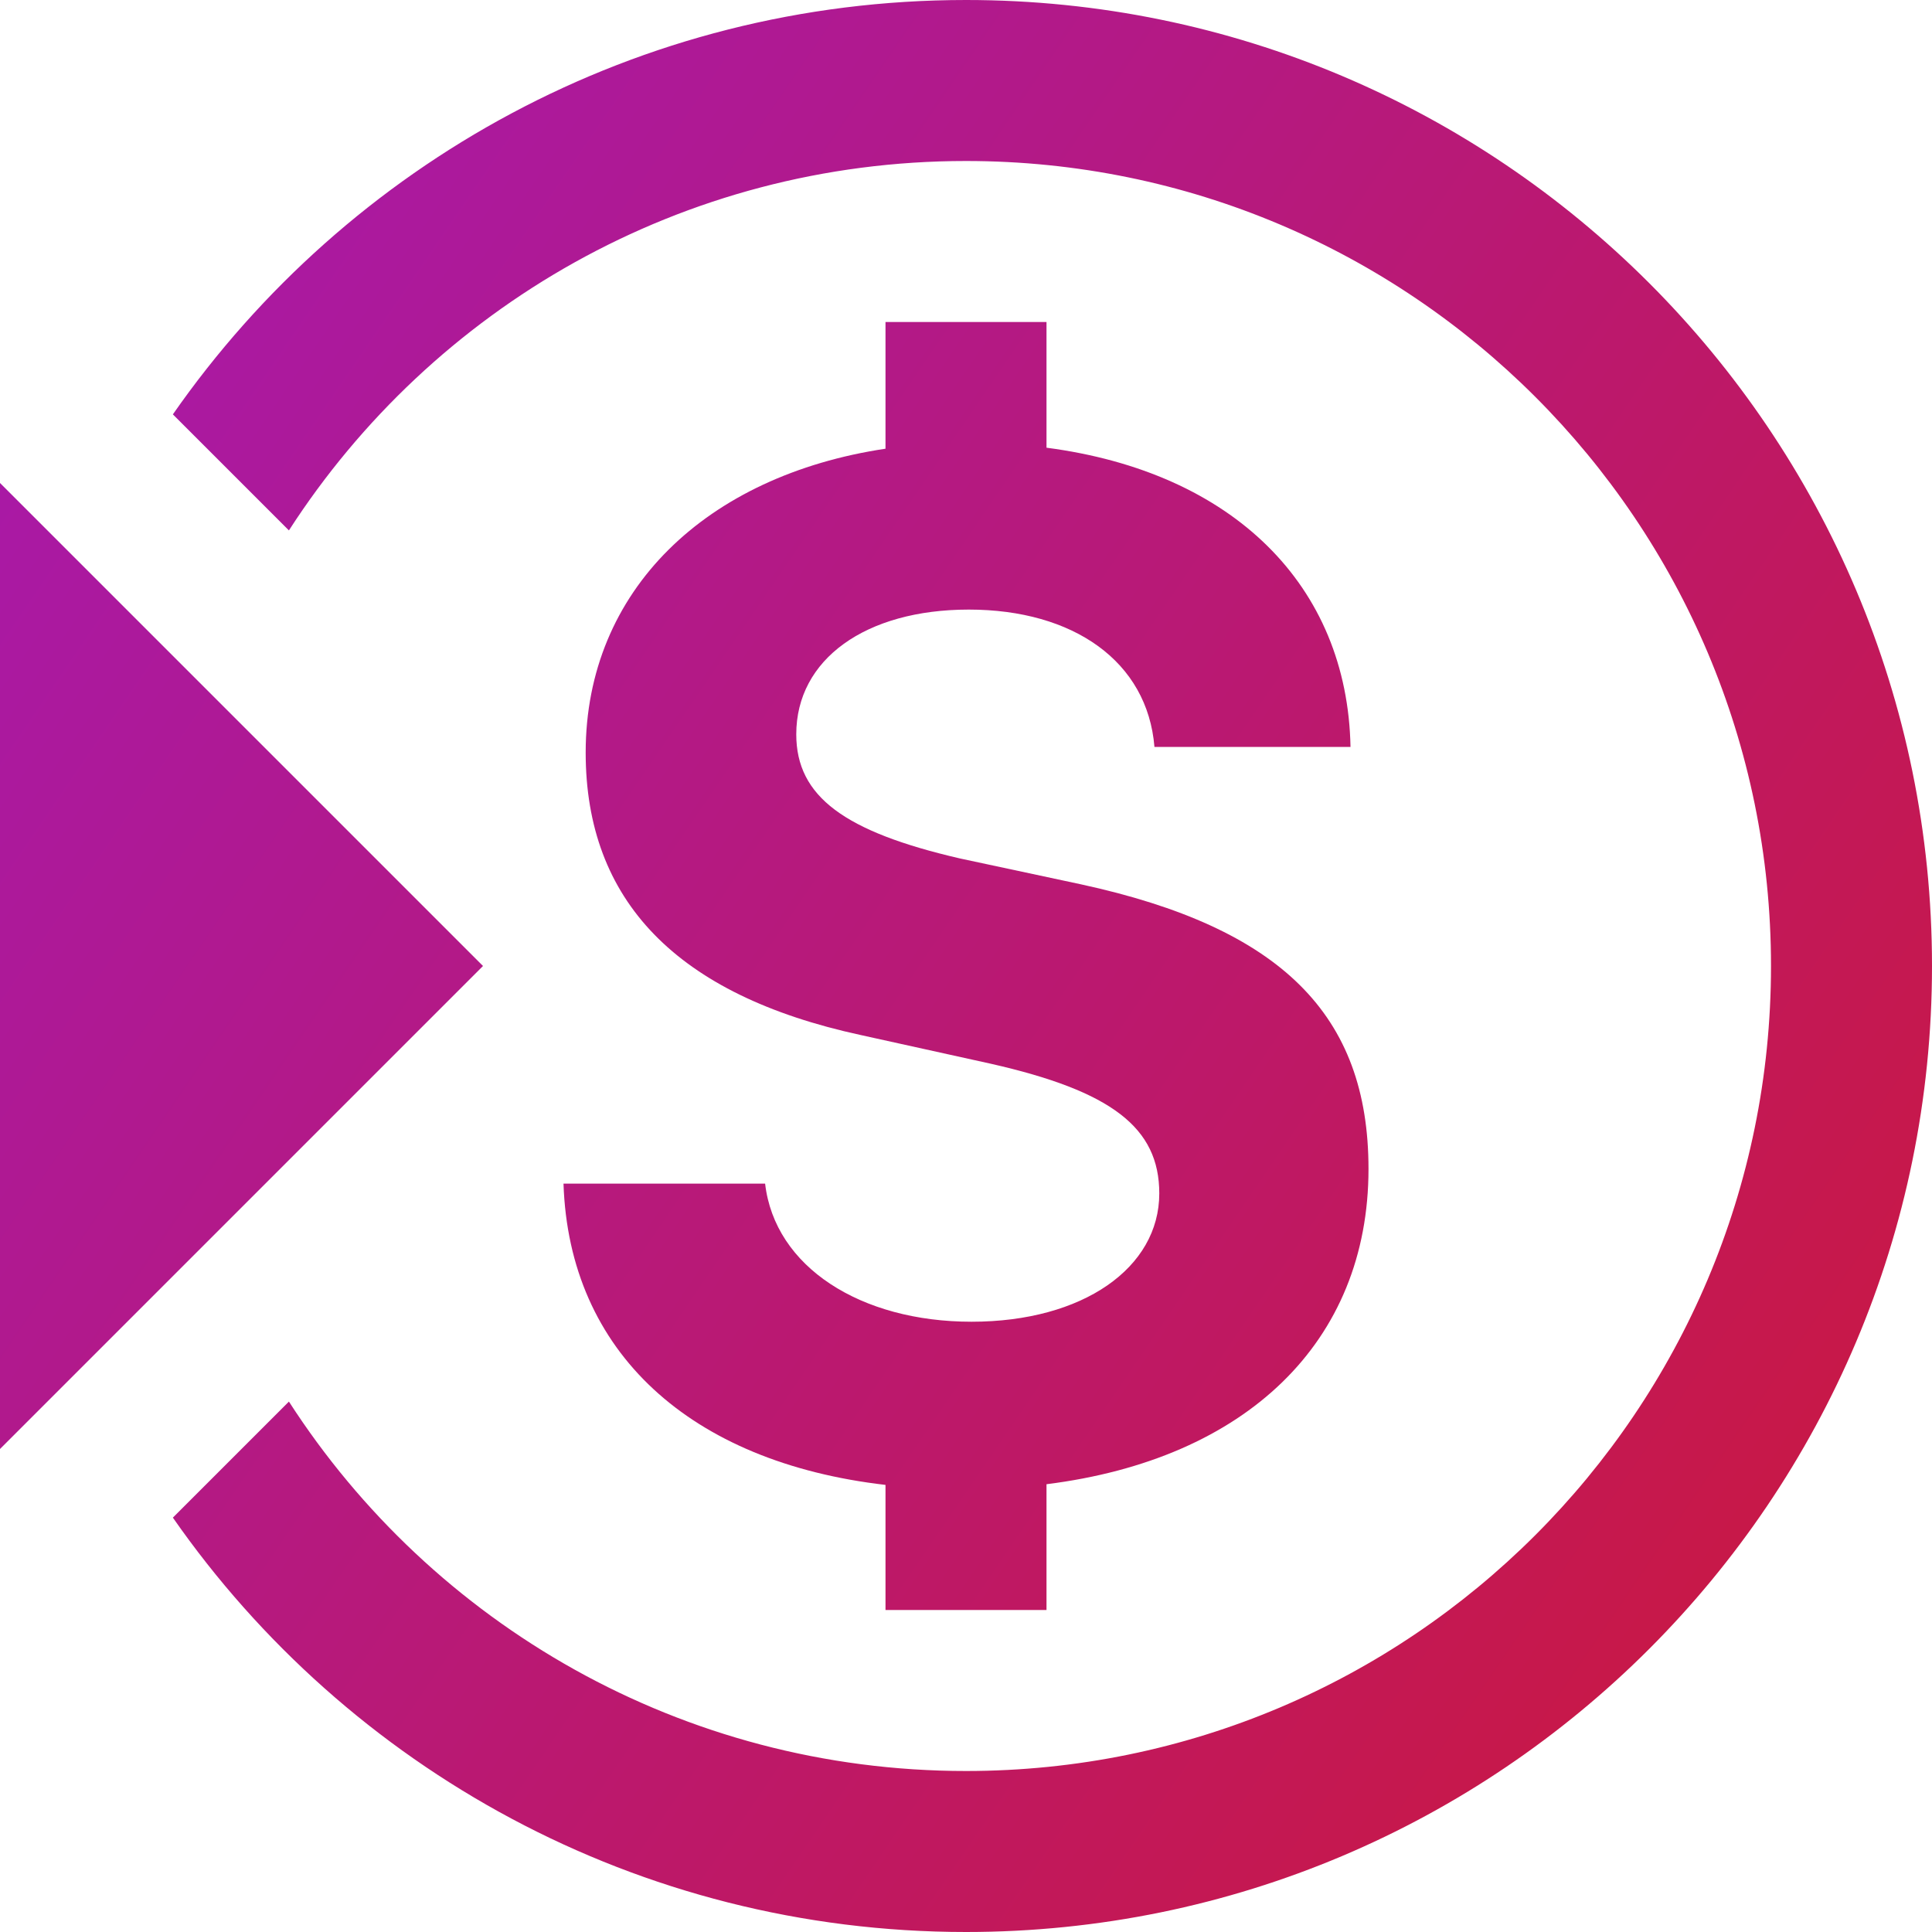
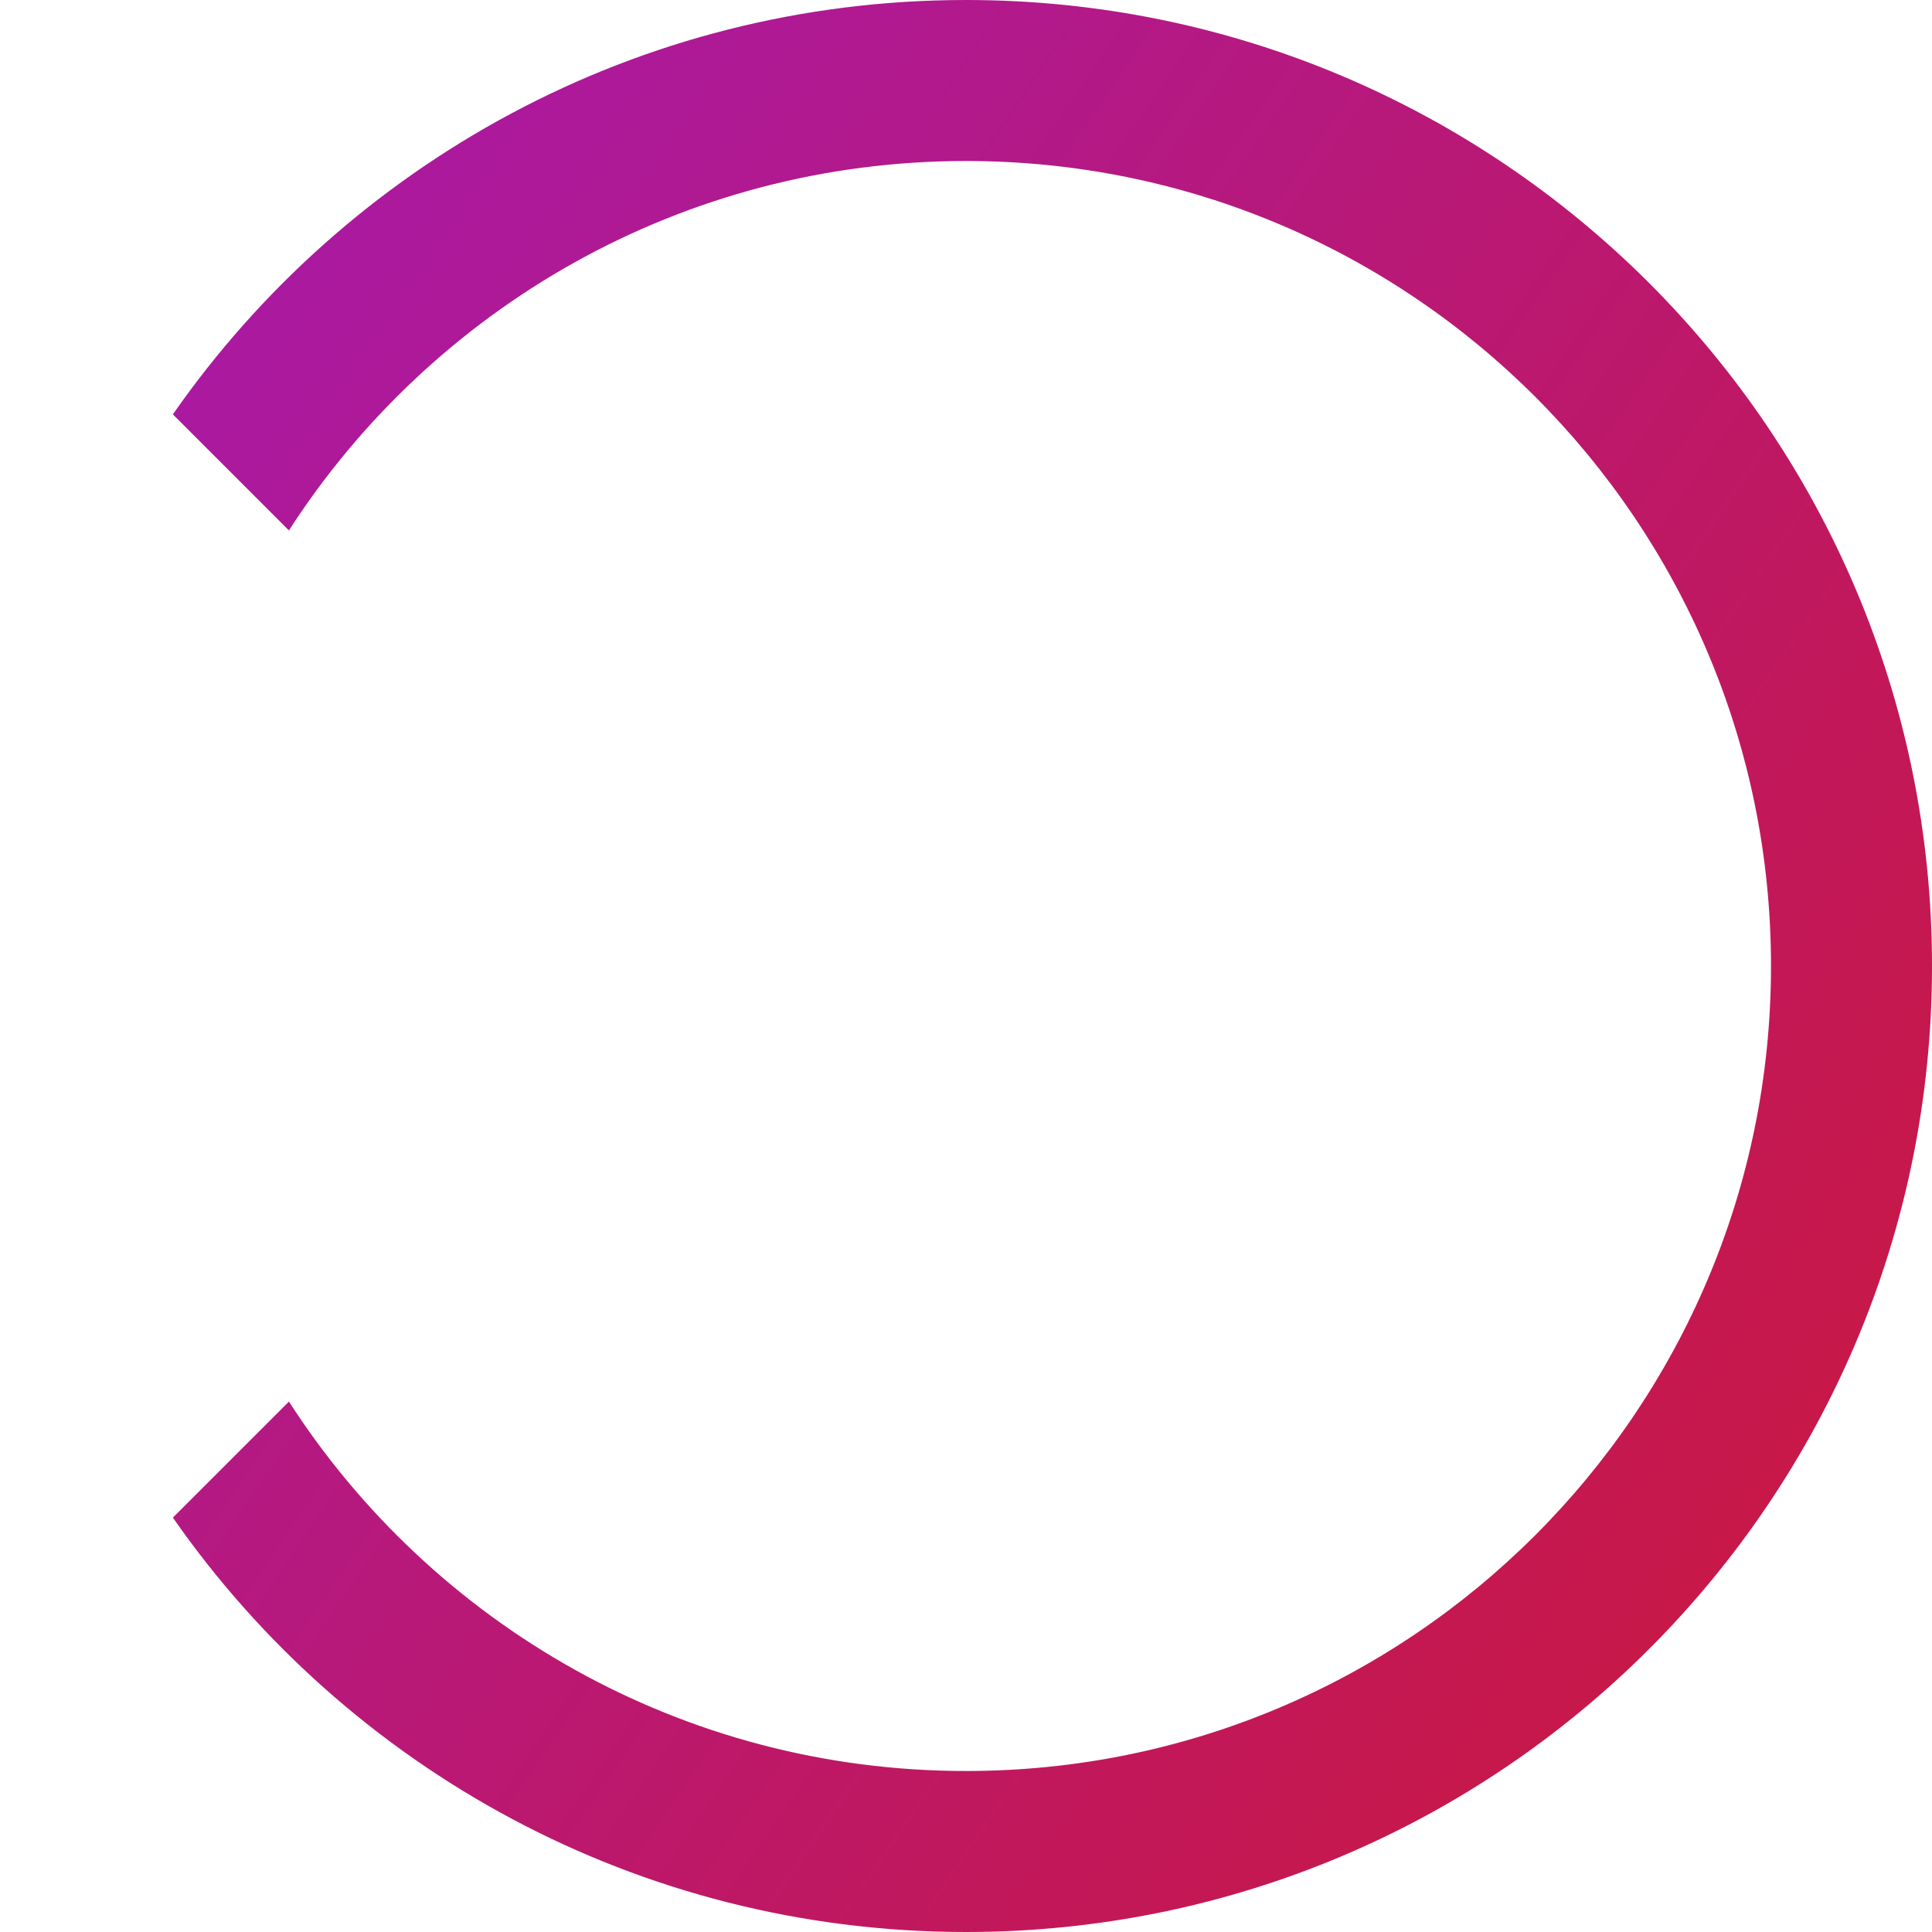
<svg xmlns="http://www.w3.org/2000/svg" width="48" height="48" viewBox="0 0 48 48" fill="none">
  <path d="M4.295 37.705C8.631 43.928 15.84 48 24 48C37.255 48 48 37.254 48 24C48 10.746 37.255 0 24 0C15.84 0 8.631 4.072 4.295 10.295L7.178 13.178C10.738 7.656 16.942 4 24 4C35.046 4 44 12.954 44 24C44 35.046 35.046 44 24 44C16.942 44 10.738 40.344 7.178 34.822L4.295 37.705Z" fill="url(#paint0_linear_353_840)" />
-   <path d="M0 12L12 24L0 36V12Z" fill="url(#paint1_linear_353_840)" />
-   <path d="M14 29.407C14.137 33.596 17.149 36.33 22 36.892V40H26V36.875C30.954 36.254 34 33.347 34 29.041C34 25.21 31.831 23.051 26.857 21.971L23.845 21.327C20.988 20.665 19.783 19.794 19.783 18.244C19.783 16.381 21.504 15.145 24.069 15.145C26.668 15.145 28.509 16.433 28.682 18.558H33.553C33.477 14.547 30.64 11.73 26 11.123V8H22V11.148C17.558 11.813 14.551 14.66 14.551 18.697C14.551 22.372 16.805 24.723 21.384 25.715L24.62 26.429C27.614 27.108 28.802 28.014 28.802 29.651C28.802 31.497 26.909 32.838 24.138 32.838C21.384 32.838 19.25 31.48 19.009 29.407H14Z" fill="url(#paint2_linear_353_840)" />
  <defs>
    <linearGradient id="paint0_linear_353_840" x1="80.25" y1="39" x2="-9.291" y2="-22.135" gradientUnits="userSpaceOnUse">
      <stop stop-color="#DA1710" />
      <stop offset="1" stop-color="#991AD6" />
    </linearGradient>
    <linearGradient id="paint1_linear_353_840" x1="80.25" y1="39" x2="-9.291" y2="-22.135" gradientUnits="userSpaceOnUse">
      <stop stop-color="#DA1710" />
      <stop offset="1" stop-color="#991AD6" />
    </linearGradient>
    <linearGradient id="paint2_linear_353_840" x1="80.25" y1="39" x2="-9.291" y2="-22.135" gradientUnits="userSpaceOnUse">
      <stop stop-color="#DA1710" />
      <stop offset="1" stop-color="#991AD6" />
    </linearGradient>
  </defs>
</svg>